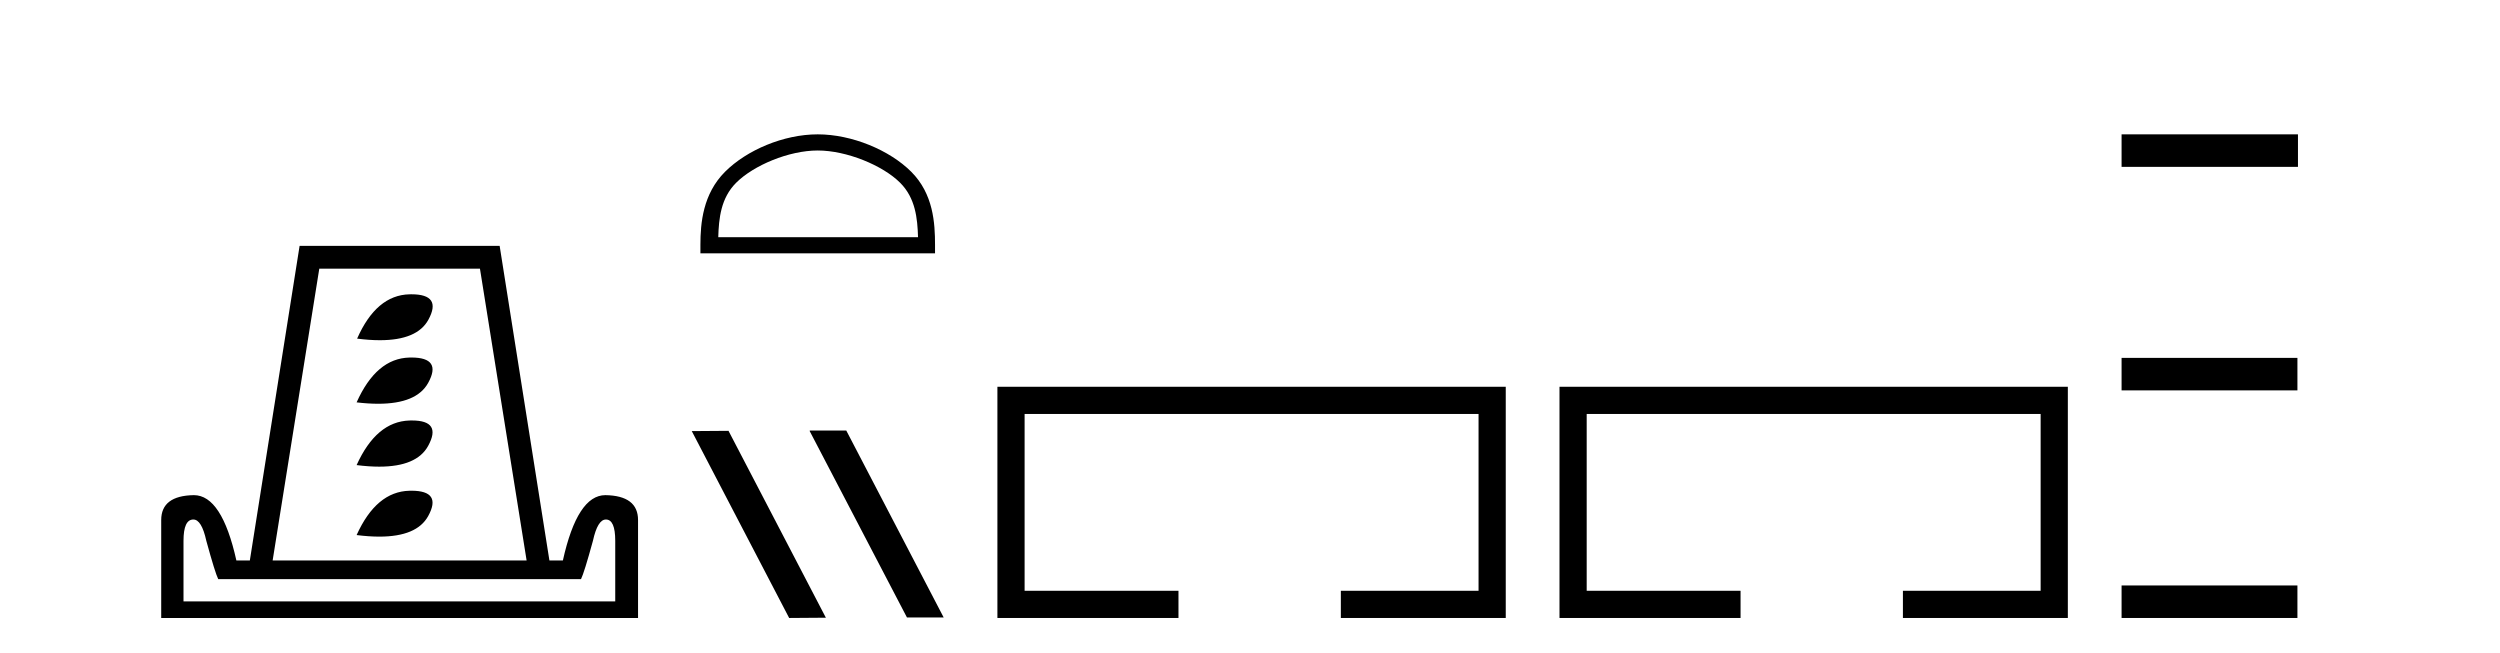
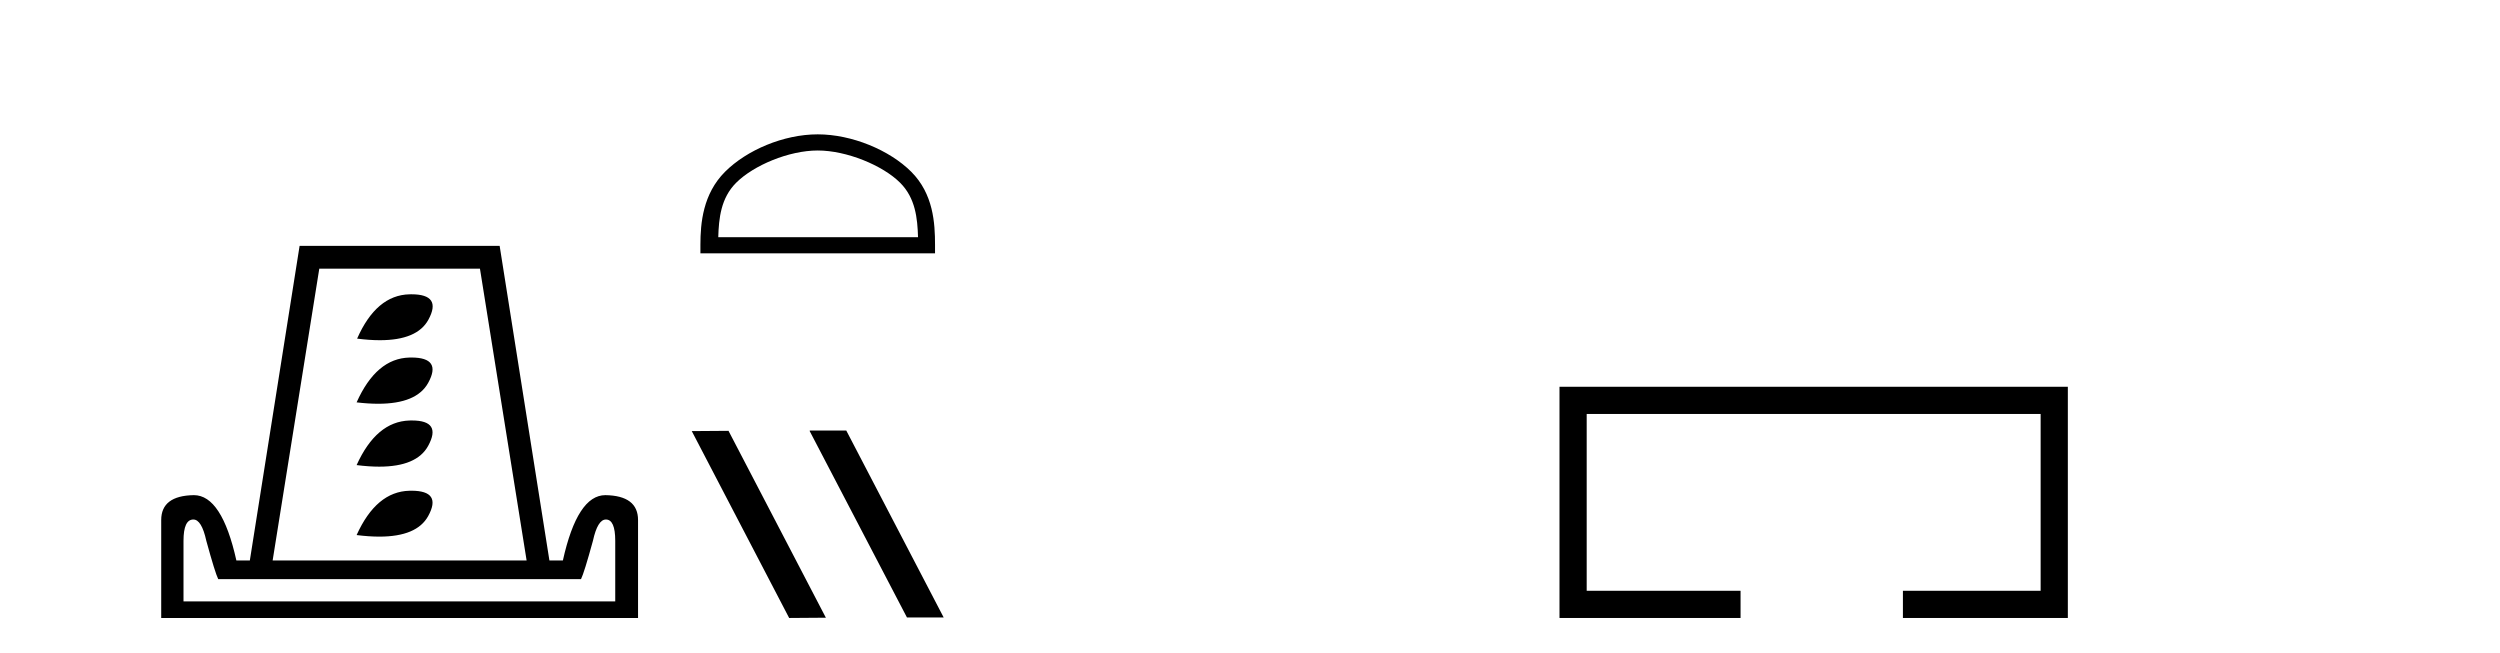
<svg xmlns="http://www.w3.org/2000/svg" width="157.0" height="41.0">
  <path d="M 25.833 18.481 Q 25.775 18.481 25.715 18.483 Q 23.632 18.532 22.427 21.266 Q 23.205 21.365 23.855 21.365 Q 26.202 21.365 26.903 20.078 Q 27.772 18.481 25.833 18.481 ZM 25.833 22.452 Q 25.775 22.452 25.715 22.454 Q 23.632 22.503 22.395 25.269 Q 23.128 25.356 23.749 25.356 Q 26.162 25.356 26.887 24.049 Q 27.772 22.452 25.833 22.452 ZM 25.868 26.406 Q 25.793 26.406 25.715 26.408 Q 23.632 26.473 22.395 29.208 Q 23.166 29.306 23.813 29.306 Q 26.172 29.306 26.887 28.003 Q 27.764 26.406 25.868 26.406 ZM 25.833 30.817 Q 25.775 30.817 25.715 30.819 Q 23.632 30.868 22.395 33.602 Q 23.172 33.7 23.823 33.7 Q 26.173 33.7 26.887 32.414 Q 27.772 30.817 25.833 30.817 ZM 30.141 16.872 L 33.071 35.196 L 17.122 35.196 L 20.051 16.872 ZM 38.051 32.625 Q 38.637 32.625 38.637 33.96 L 38.637 37.768 L 11.524 37.768 L 11.524 33.96 Q 11.524 32.625 12.142 32.625 Q 12.663 32.625 12.956 33.96 Q 13.509 35.978 13.704 36.368 L 36.488 36.368 Q 36.684 35.978 37.237 33.96 Q 37.53 32.625 38.051 32.625 ZM 18.815 15.44 L 15.69 35.196 L 14.844 35.196 Q 13.932 31.095 12.175 31.095 Q 10.124 31.128 10.124 32.658 L 10.124 38.809 L 40.069 38.809 L 40.069 32.658 Q 40.069 31.128 38.018 31.095 Q 36.261 31.095 35.349 35.196 L 34.503 35.196 L 31.378 15.44 Z" style="fill:#000000;stroke:none" />
  <path d="M 51.353 9.451 C 53.165 9.451 55.434 10.382 56.531 11.48 C 57.492 12.44 57.617 13.713 57.652 14.896 L 45.107 14.896 C 45.142 13.713 45.268 12.44 46.228 11.48 C 47.326 10.382 49.541 9.451 51.353 9.451 ZM 51.353 8.437 C 49.203 8.437 46.89 9.43 45.534 10.786 C 44.143 12.176 43.986 14.007 43.986 15.377 L 43.986 15.911 L 58.72 15.911 L 58.72 15.377 C 58.72 14.007 58.616 12.176 57.225 10.786 C 55.869 9.43 53.503 8.437 51.353 8.437 Z" style="fill:#000000;stroke:none" />
  <path d="M 50.875 27.039 L 50.84 27.056 L 56.956 38.775 L 59.262 38.775 L 53.147 27.039 ZM 45.75 27.056 L 43.443 27.073 L 49.559 38.809 L 51.865 38.792 L 45.75 27.056 Z" style="fill:#000000;stroke:none" />
-   <path d="M 62.637 24.289 L 62.637 38.809 L 74.008 38.809 L 74.008 37.101 L 64.345 37.101 L 64.345 25.997 L 92.853 25.997 L 92.853 37.101 L 84.205 37.101 L 84.205 38.809 L 94.561 38.809 L 94.561 24.289 Z" style="fill:#000000;stroke:none" />
  <path d="M 97.936 24.289 L 97.936 38.809 L 109.307 38.809 L 109.307 37.101 L 99.644 37.101 L 99.644 25.997 L 128.152 25.997 L 128.152 37.101 L 119.503 37.101 L 119.503 38.809 L 129.86 38.809 L 129.86 24.289 Z" style="fill:#000000;stroke:none" />
-   <path d="M 133.235 8.437 L 133.235 10.479 L 144.312 10.479 L 144.312 8.437 ZM 133.235 22.475 L 133.235 24.516 L 144.278 24.516 L 144.278 22.475 ZM 133.235 36.767 L 133.235 38.809 L 144.278 38.809 L 144.278 36.767 Z" style="fill:#000000;stroke:none" />
</svg>